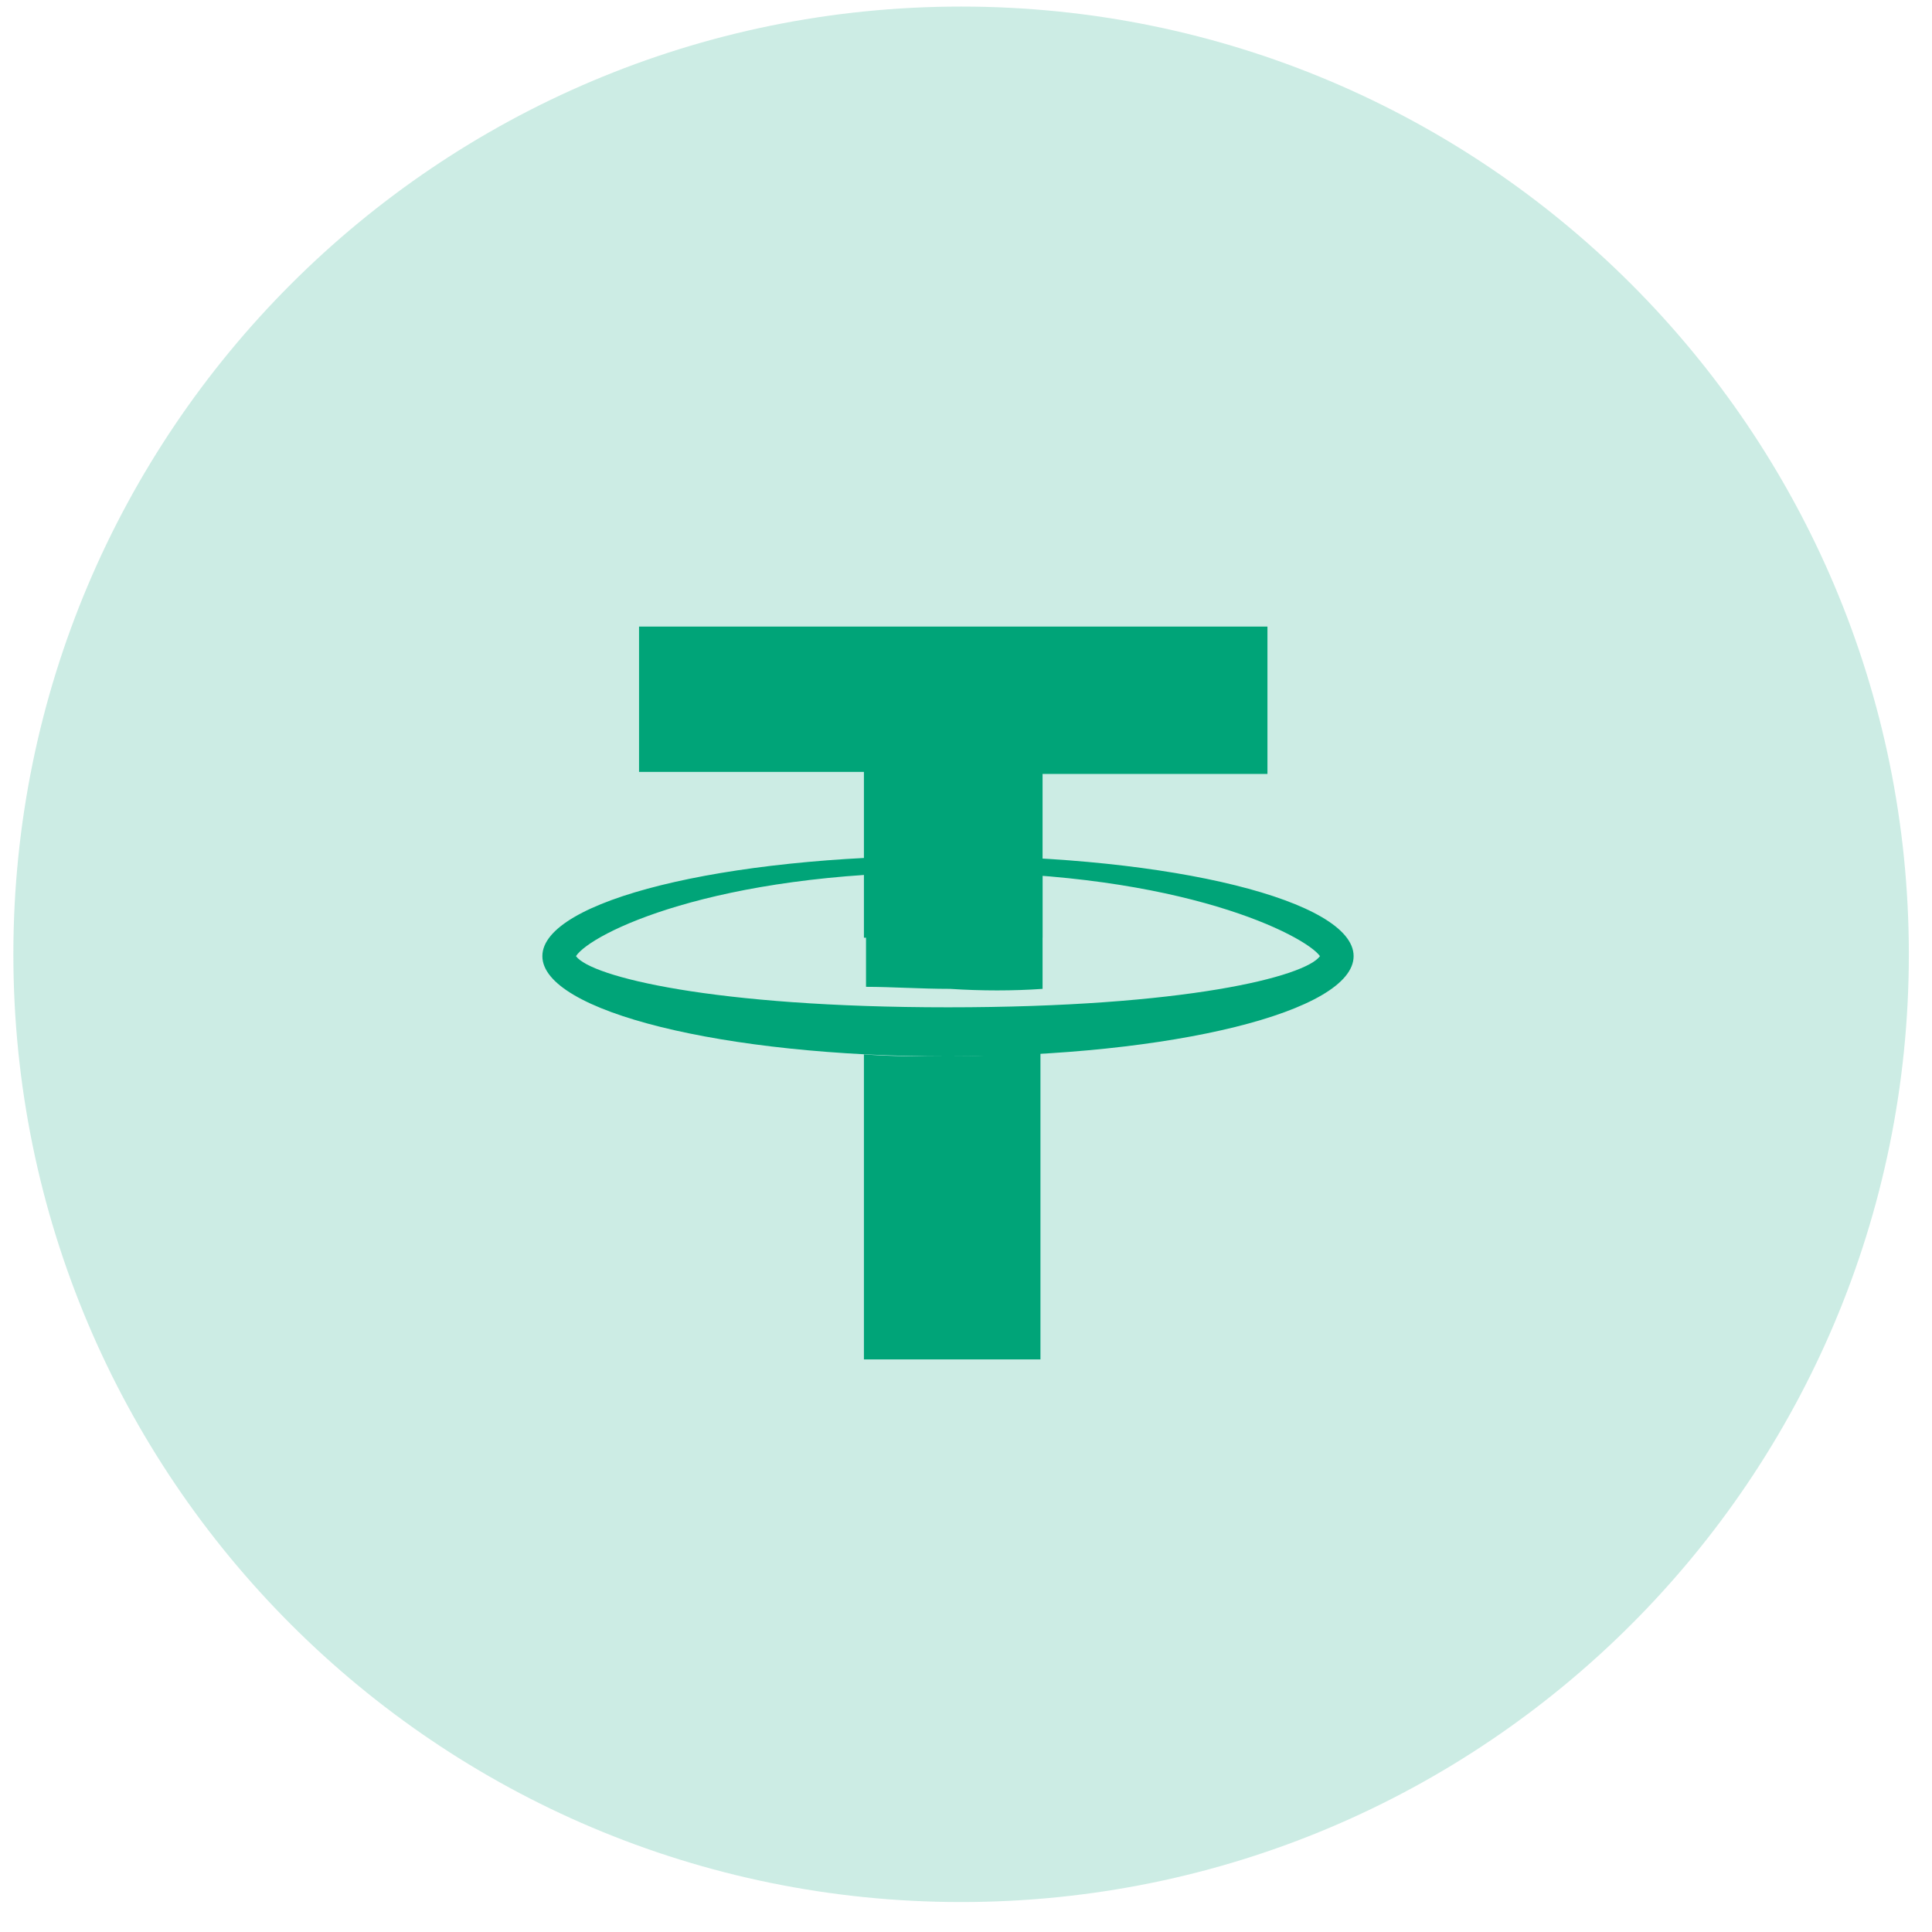
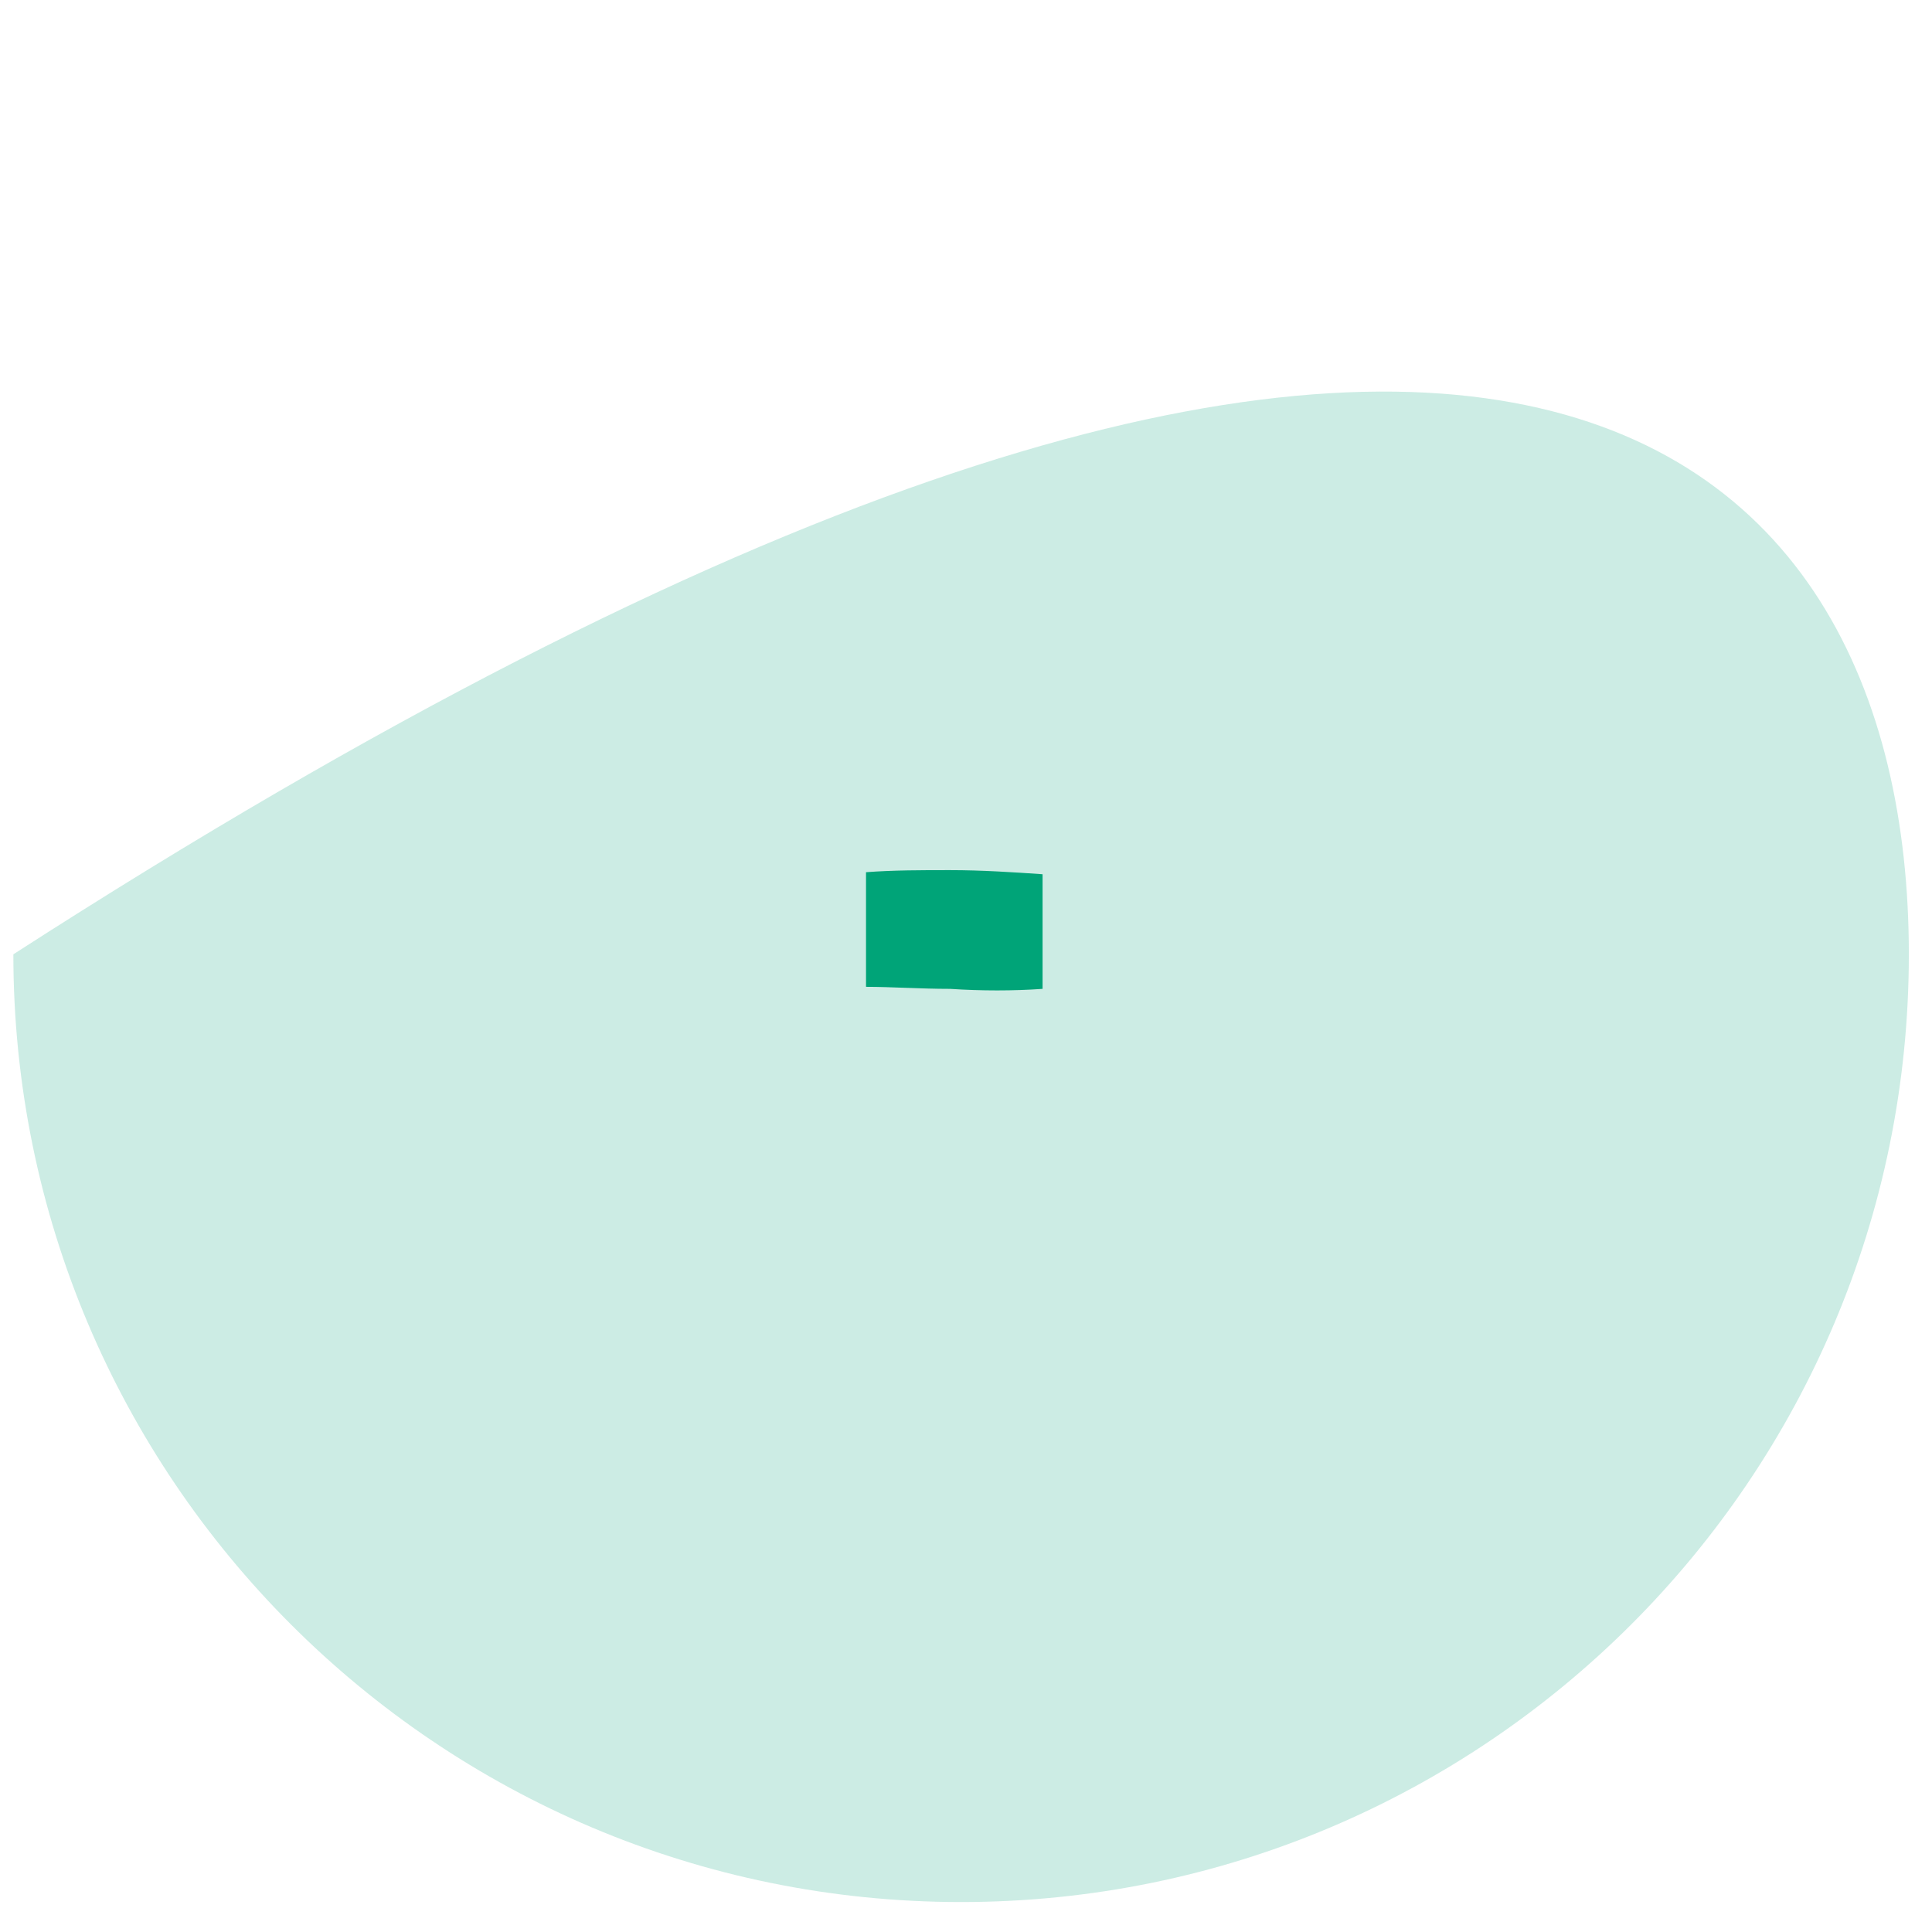
<svg xmlns="http://www.w3.org/2000/svg" width="73" height="73" viewBox="0 0 73 73" fill="none">
-   <path opacity="0.2" d="M72.125 36.058C72.125 55.835 56.092 71.868 36.315 71.868C16.537 71.868 0.505 55.835 0.505 36.058C0.505 16.28 16.537 0.248 36.315 0.248C56.092 0.248 72.125 16.28 72.125 36.058Z" fill="#00A478" />
-   <path d="M32.643 35.431V29.166H24.146V23.675H47.89V29.243H39.393V35.431H32.643Z" fill="#00A478" />
-   <path fill-rule="evenodd" clip-rule="evenodd" d="M20.493 36.127C20.493 34.039 27.322 32.337 35.819 32.337C44.316 32.337 51.146 34.039 51.146 36.127C51.146 38.215 44.316 39.917 35.819 39.917C27.322 39.917 20.493 38.215 20.493 36.127ZM49.875 36.127C49.319 35.354 44.713 32.956 35.819 32.956C26.925 32.956 22.319 35.276 21.763 36.127C22.319 36.901 26.925 38.061 35.819 38.061C44.793 38.061 49.319 36.901 49.875 36.127Z" fill="#00A478" />
+   <path opacity="0.2" d="M72.125 36.058C72.125 55.835 56.092 71.868 36.315 71.868C16.537 71.868 0.505 55.835 0.505 36.058C56.092 0.248 72.125 16.28 72.125 36.058Z" fill="#00A478" />
  <path d="M39.393 37.364V33.033C38.281 32.956 37.09 32.878 35.899 32.878C34.787 32.878 33.755 32.878 32.722 32.956V37.287C33.675 37.287 34.787 37.364 35.899 37.364C37.09 37.442 38.281 37.442 39.393 37.364Z" fill="#00A478" />
-   <path d="M35.819 39.917C34.707 39.917 33.675 39.917 32.643 39.839V51.364H39.313V39.762C38.202 39.839 37.01 39.917 35.819 39.917Z" fill="#00A478" />
</svg>